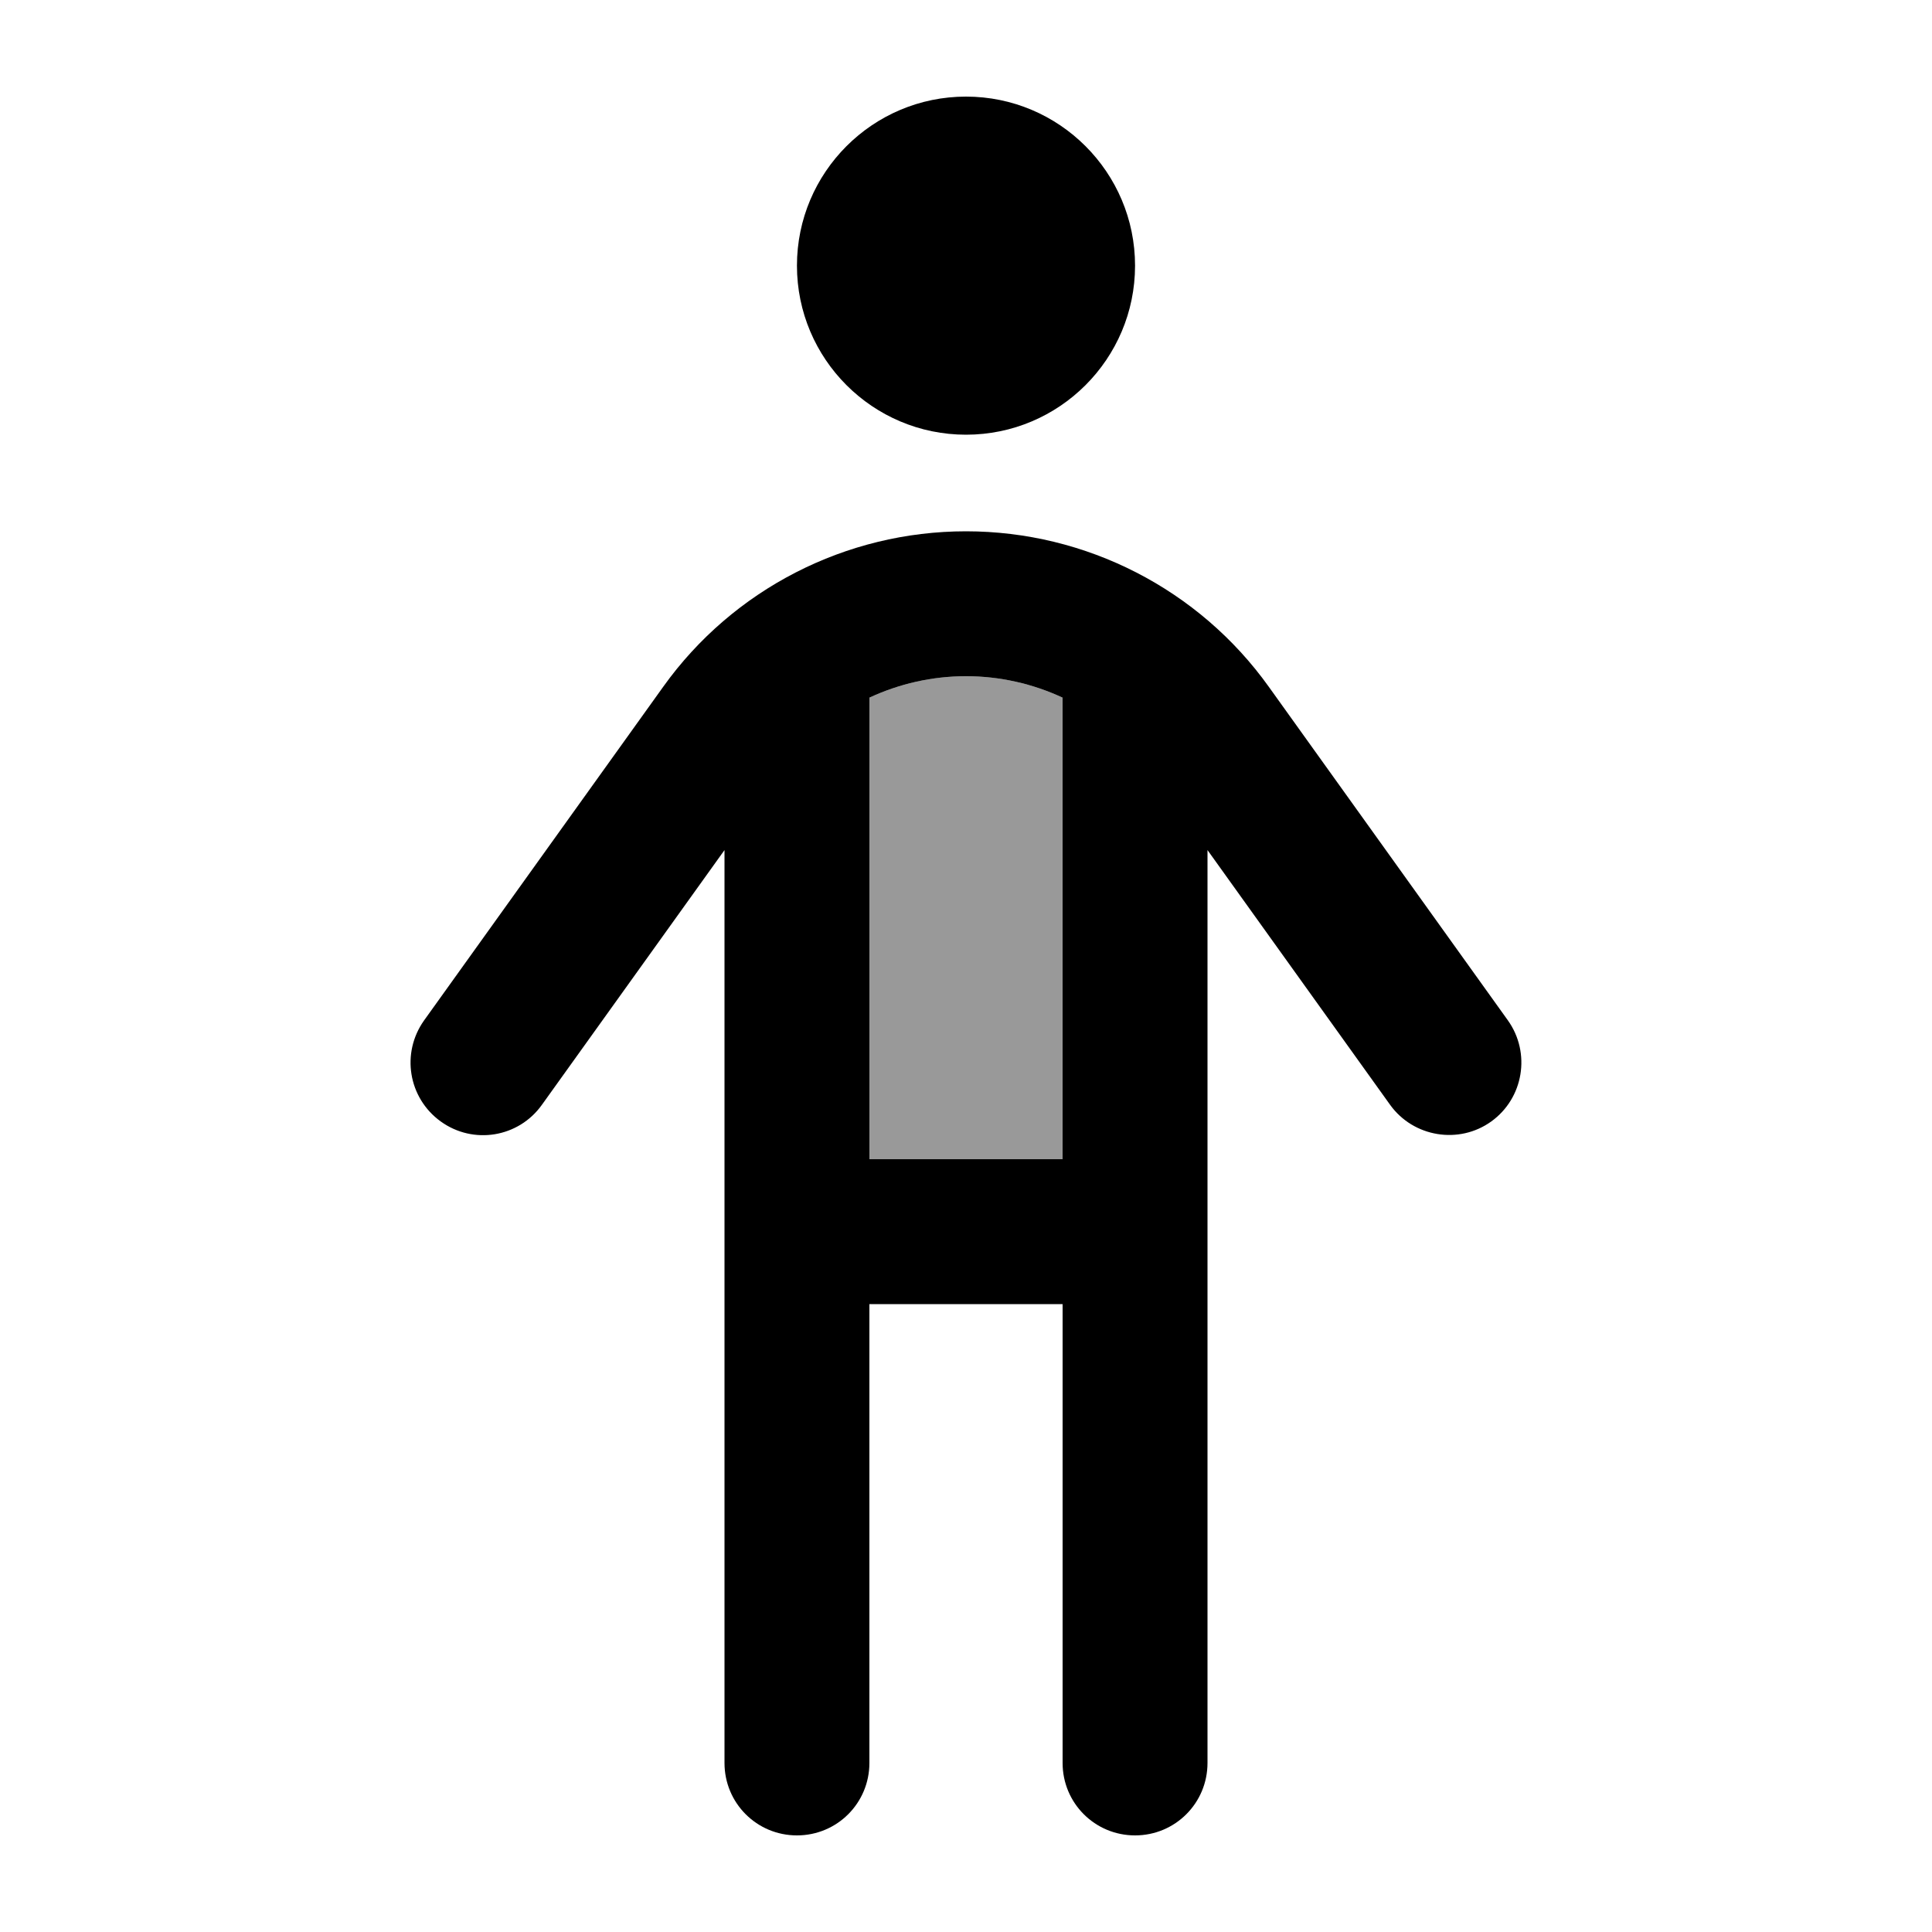
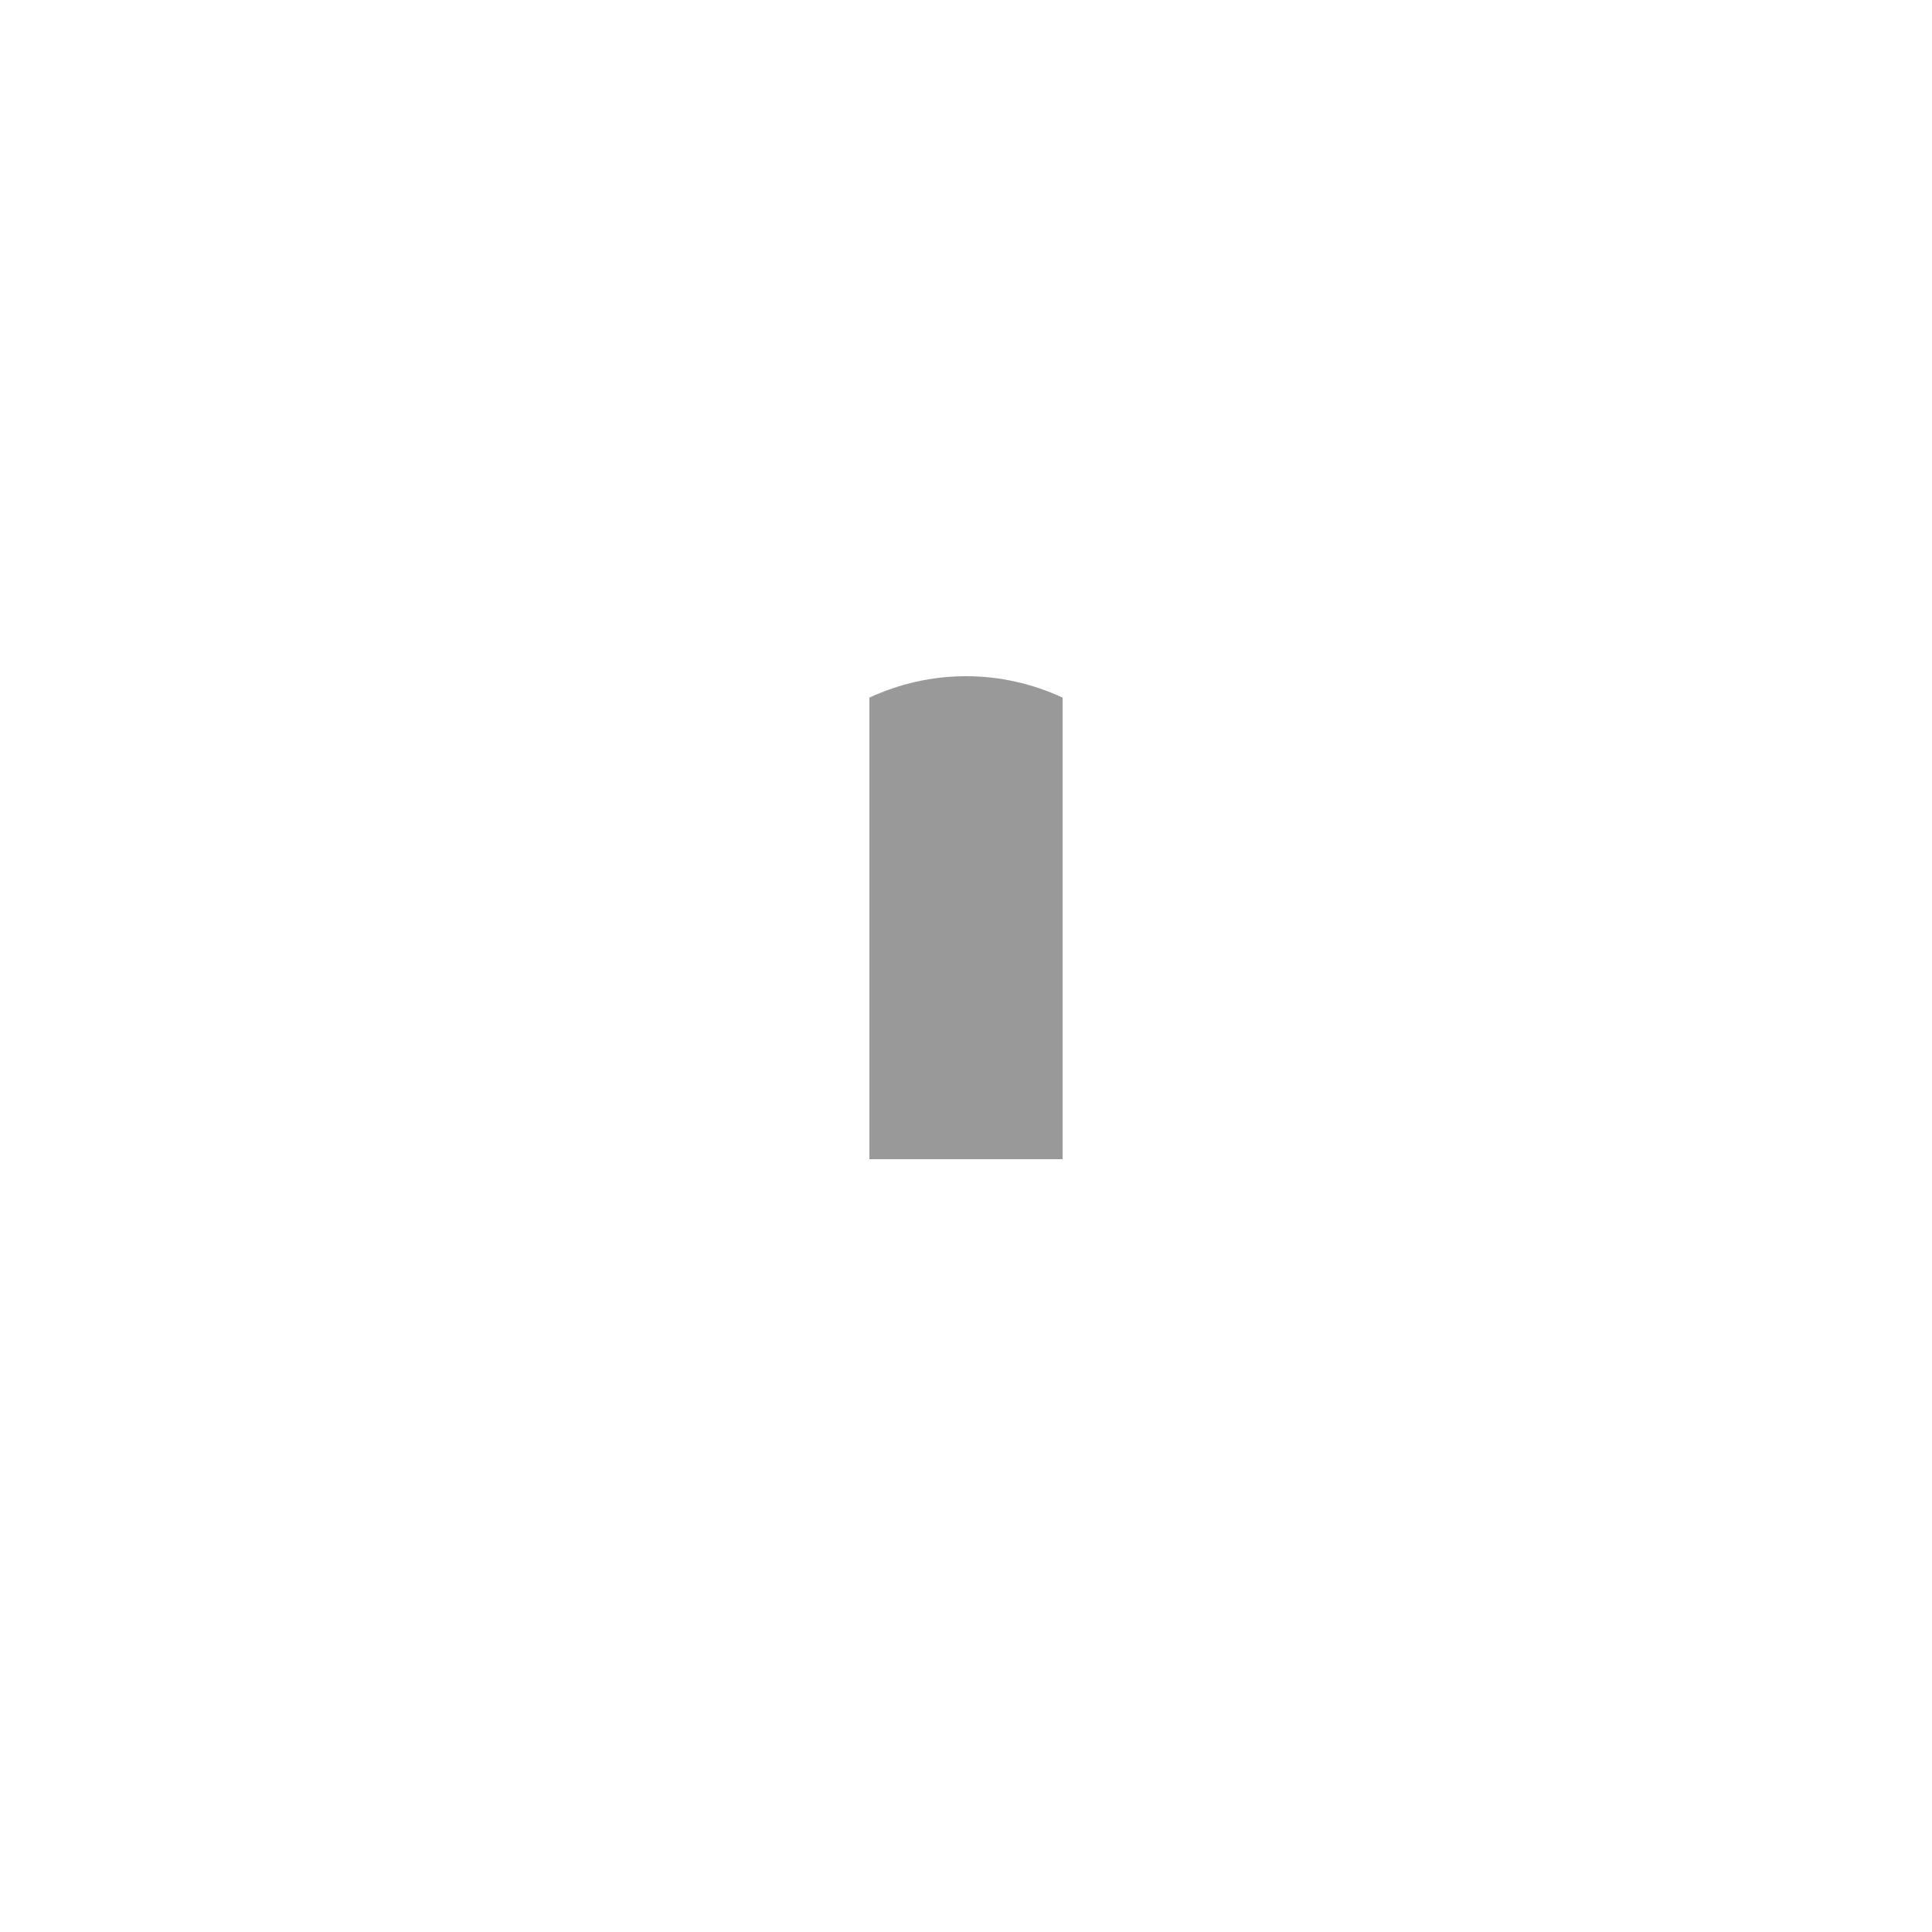
<svg xmlns="http://www.w3.org/2000/svg" viewBox="0 0 640 640">
  <path opacity=".4" fill="currentColor" d="M288 231.1L288 384L352 384L352 231.1C342.1 226.5 331.2 224 320 224C308.8 224 297.9 226.5 288 231.1z" />
-   <path fill="currentColor" d="M320 32C350.9 32 376 57.1 376 88C376 118.9 350.9 144 320 144C289.1 144 264 118.9 264 88C264 57.1 289.1 32 320 32zM288 384L352 384L352 231.1C342.1 226.5 331.2 224 320 224C308.8 224 297.9 226.5 288 231.1L288 384zM288 432L288 584C288 597.3 277.3 608 264 608C250.7 608 240 597.3 240 584L240 281.6L179.5 366C171.8 376.8 156.8 379.3 146 371.5C135.2 363.7 132.8 348.8 140.5 338L219.7 227.5C242.8 195.2 280.2 176 320 176C359.8 176 397.2 195.2 420.3 227.5L499.5 338C507.2 348.8 504.7 363.8 494 371.5C483.3 379.2 468.2 376.7 460.5 366L400 281.6L400 584C400 597.3 389.3 608 376 608C362.7 608 352 597.3 352 584L352 432L288 432z" />
</svg>